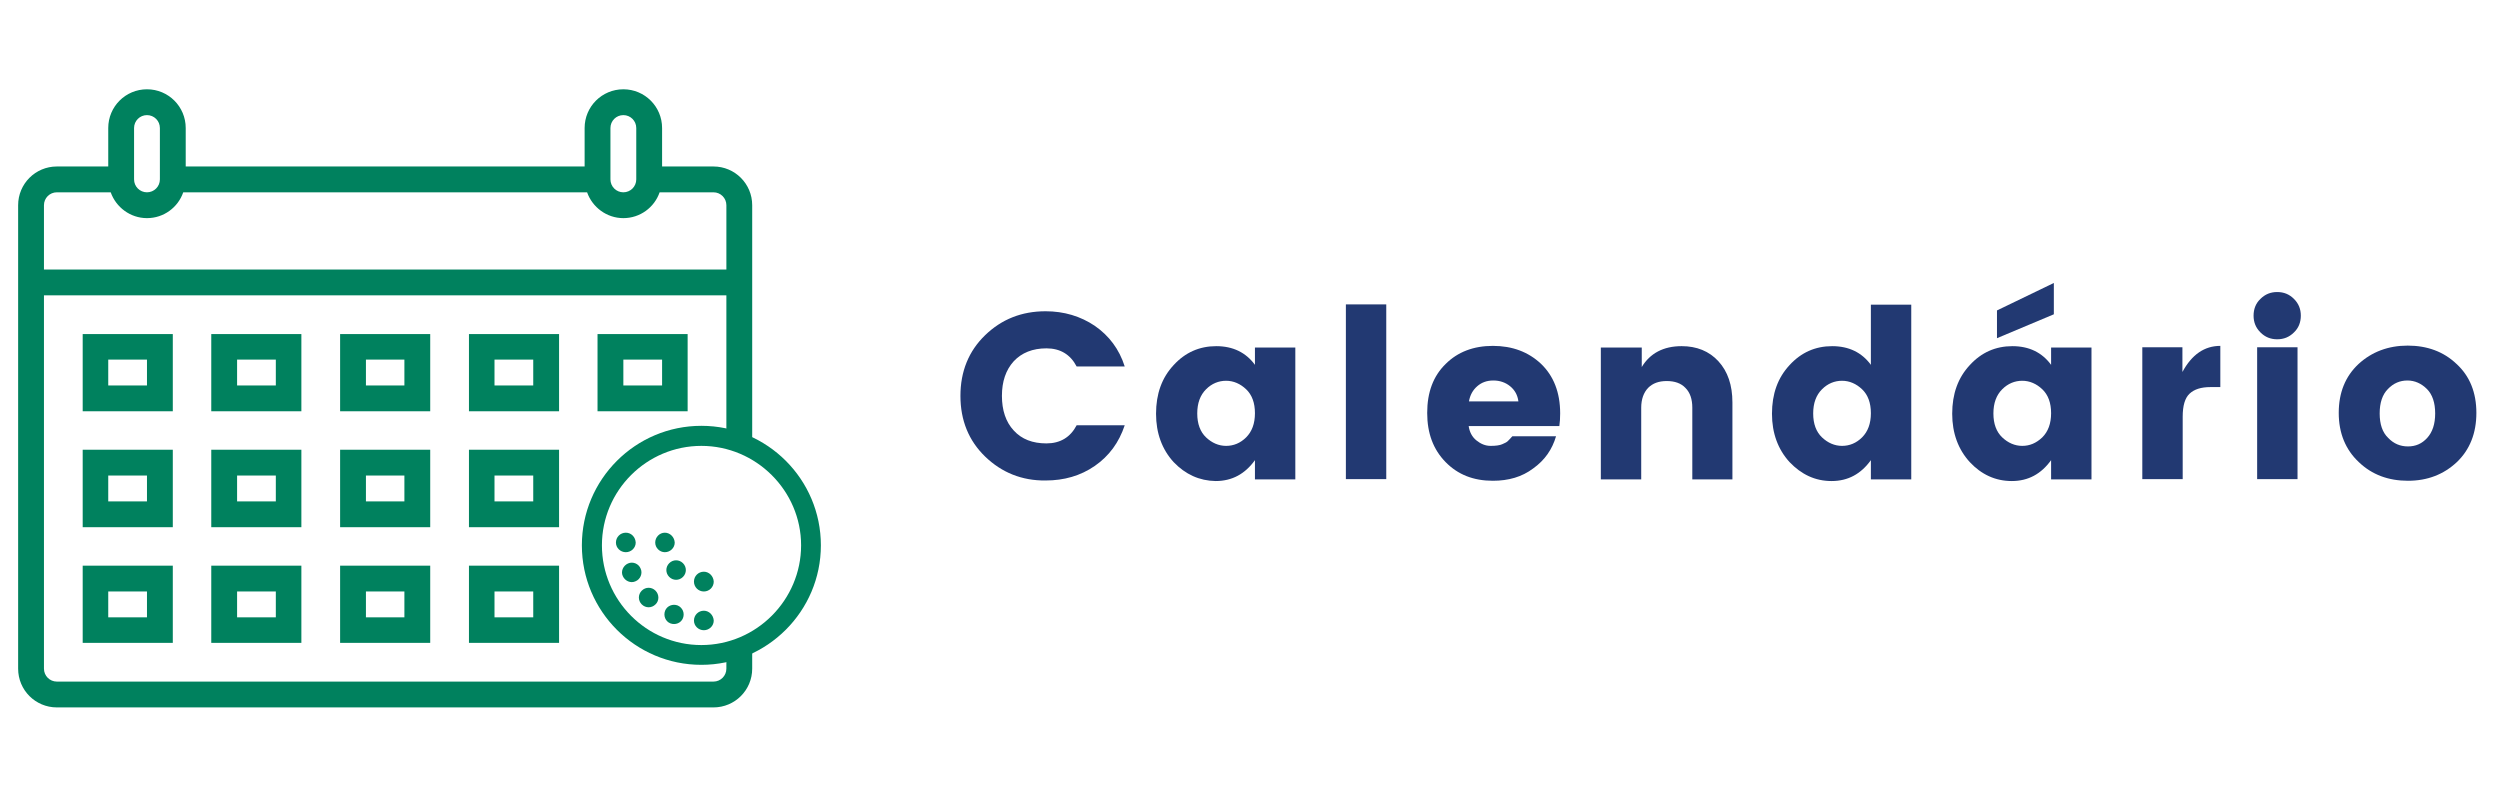
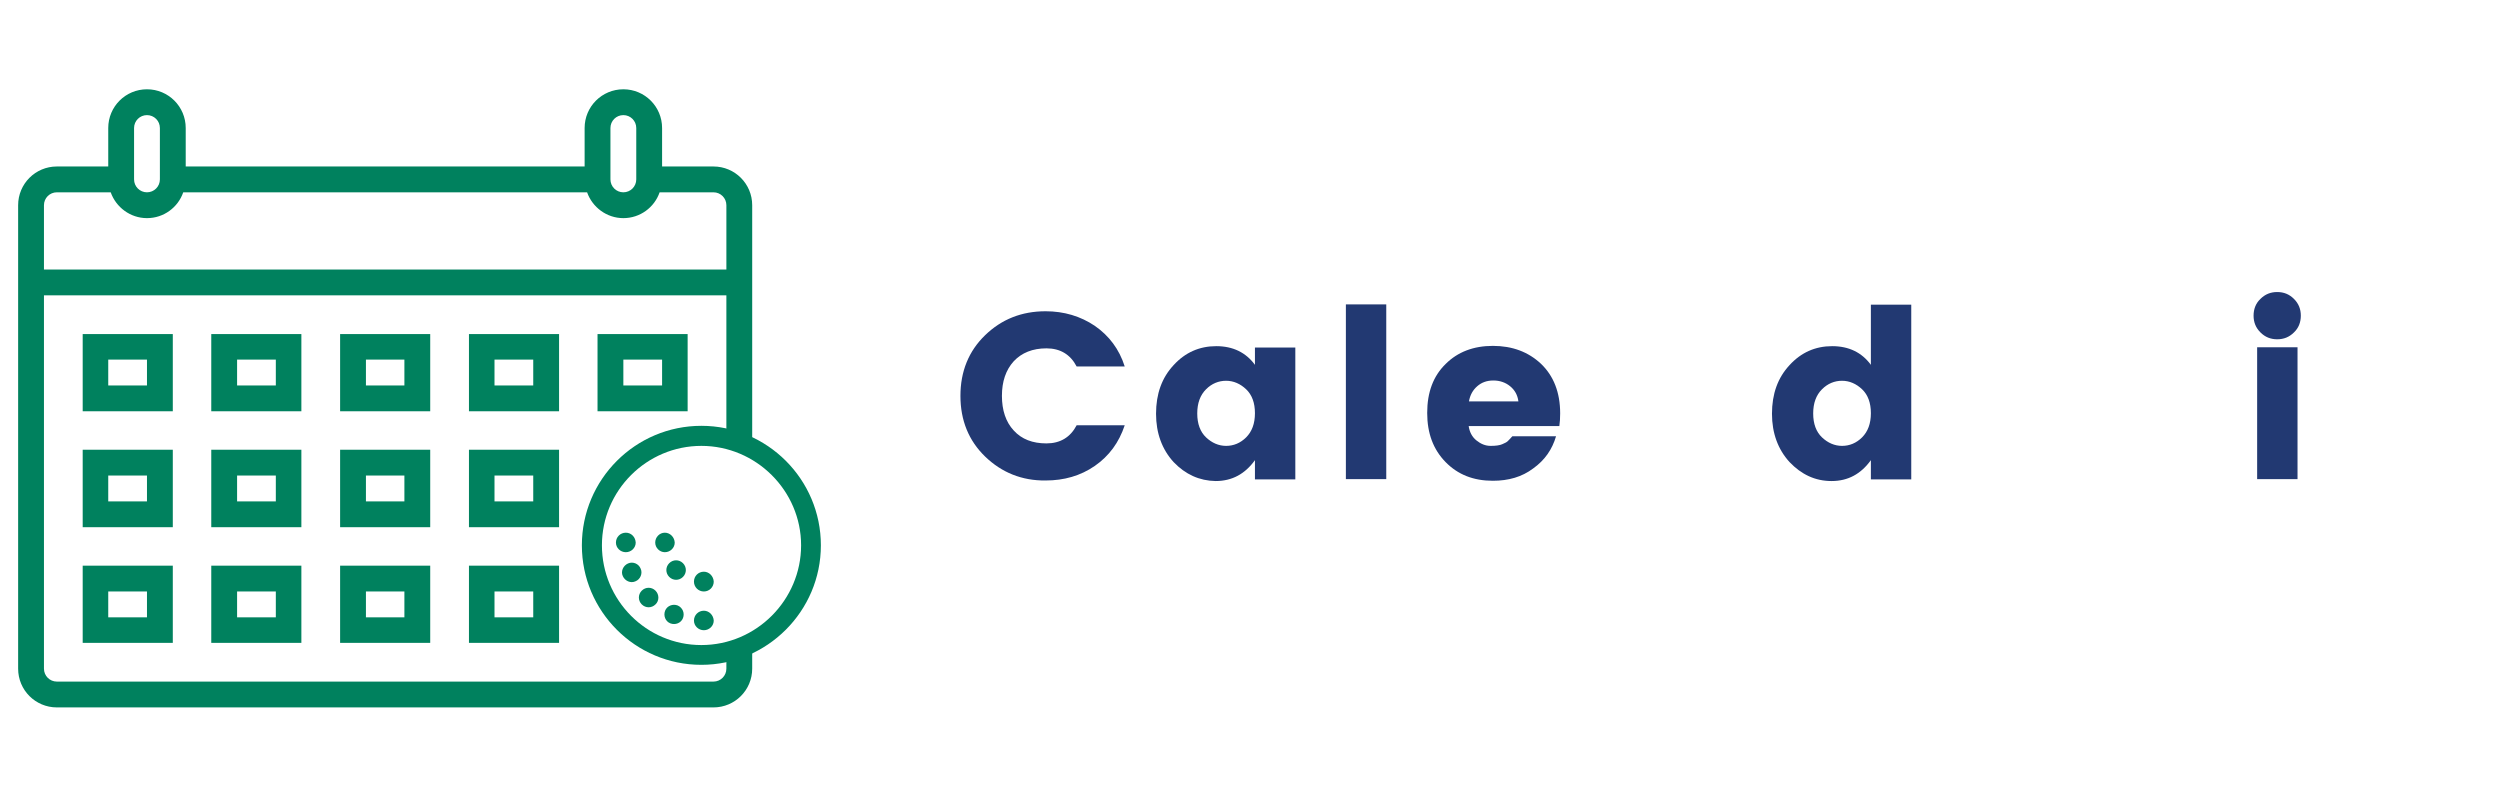
<svg xmlns="http://www.w3.org/2000/svg" version="1.1" id="Layer_1" x="0px" y="0px" viewBox="0 0 910 290" style="enable-background:new 0 0 910 290;" xml:space="preserve">
  <style type="text/css">
	.st0{fill:#00815E;}
	.st1{fill:#223972;}
</style>
  <g>
    <path class="st0" d="M227.8,193.9c-2,0-3.6,1.6-3.6,3.6c0,1.9,1.6,3.5,3.6,3.5s3.6-1.6,3.6-3.5   C231.3,195.5,229.8,193.9,227.8,193.9z M233.2,207c-0.7-1.8-2.8-2.7-4.6-1.9c-1.8,0.8-2.7,2.9-1.9,4.6c0.8,1.8,2.9,2.7,4.6,1.9   C233.1,210.9,234,208.7,233.2,207z M238.6,215c-1.4-1.4-3.6-1.4-5,0s-1.4,3.6,0,5s3.6,1.4,5,0C240,218.7,240,216.4,238.6,215z    M242,193.9c-1.9,0-3.5,1.6-3.5,3.6c0,1.9,1.6,3.5,3.5,3.5c2,0,3.6-1.6,3.6-3.5C245.5,195.5,243.9,193.9,242,193.9z M246.7,220.4   c-1.8-0.7-3.9,0.1-4.6,1.9c-0.7,1.8,0.1,3.9,1.9,4.6c1.8,0.7,3.9-0.1,4.6-1.9C249.3,223.2,248.5,221.2,246.7,220.4z M248.6,205   c-1.4-1.4-3.6-1.4-5,0s-1.4,3.6,0,5s3.6,1.4,5,0S250,206.4,248.6,205z M256.2,222.3c-2,0-3.6,1.6-3.6,3.6c0,1.9,1.6,3.5,3.6,3.5   s3.6-1.6,3.6-3.5C259.7,223.9,258.1,222.3,256.2,222.3z M256.2,208.1c-2,0-3.6,1.6-3.6,3.6s1.6,3.6,3.6,3.6s3.6-1.6,3.6-3.6   C259.7,209.7,258.1,208.1,256.2,208.1z M259.7,60.6H241v-14c0-7.8-6.3-14.1-14.1-14.1s-14.1,6.3-14.1,14.1v14H67.6v-14   c0-7.8-6.3-14.1-14.1-14.1s-14.1,6.3-14.1,14.1v14H20.7c-7.8,0-14.1,6.3-14.1,14.1v168.7c0,7.8,6.3,14.1,14.1,14.1h239   c7.8,0,14.1-6.3,14.1-14.1V234l-9.4,4.1v5.3c0,2.6-2.1,4.7-4.7,4.7h-239c-2.6,0-4.7-2.1-4.7-4.7V107.5h248.4v52.2l9.4,4v-89   C273.8,66.9,267.5,60.6,259.7,60.6z M222.2,46.6c0-2.6,2.1-4.7,4.7-4.7c2.6,0,4.7,2.1,4.7,4.7v18.7c0,2.6-2.1,4.7-4.7,4.7   c-2.6,0-4.7-2.1-4.7-4.7V46.6z M48.8,46.6c0-2.6,2.1-4.7,4.7-4.7c2.6,0,4.7,2.1,4.7,4.7v18.7c0,2.6-2.1,4.7-4.7,4.7   c-2.6,0-4.7-2.1-4.7-4.7V46.6z M16,98.1V74.7c0-2.6,2.1-4.7,4.7-4.7h19.6c1.9,5.4,7.1,9.4,13.2,9.4s11.3-3.9,13.2-9.4h147   c1.9,5.4,7.1,9.4,13.2,9.4c6.1,0,11.3-3.9,13.2-9.4h19.6c2.6,0,4.7,2.1,4.7,4.7v23.4H16z M217.5,121.6v28.1h32.8v-28.1H217.5z    M241,140.3h-14.1v-9.4H241V140.3z M170.7,205.9V234h32.8v-28.1H170.7z M194.1,224.7H180v-9.4h14.1V224.7z M170.7,163.7v28.2h32.8   v-28.2H170.7z M194.1,182.5H180v-9.4h14.1V182.5z M170.7,121.6v28.1h32.8v-28.1H170.7z M194.1,140.3H180v-9.4h14.1V140.3z    M123.8,205.9V234h32.8v-28.1H123.8z M147.2,224.7h-14v-9.4h14V224.7z M123.8,163.7v28.2h32.8v-28.2H123.8z M147.2,182.5h-14v-9.4   h14V182.5z M123.8,121.6v28.1h32.8v-28.1H123.8z M147.2,140.3h-14v-9.4h14V140.3z M76.9,205.9V234h32.8v-28.1H76.9z M100.4,224.7   H86.3v-9.4h14.1C100.4,215.3,100.4,224.7,100.4,224.7z M76.9,163.7v28.2h32.8v-28.2H76.9z M100.4,182.5H86.3v-9.4h14.1   C100.4,173.1,100.4,182.5,100.4,182.5z M76.9,121.6v28.1h32.8v-28.1H76.9z M100.4,140.3H86.3v-9.4h14.1   C100.4,130.9,100.4,140.3,100.4,140.3z M30.1,205.9V234h32.8v-28.1H30.1z M53.5,224.7H39.4v-9.4h14.1V224.7z M30.1,163.7v28.2h32.8   v-28.2H30.1z M53.5,182.5H39.4v-9.4h14.1V182.5z M30.1,121.6v28.1h32.8v-28.1H30.1z M53.5,140.3H39.4v-9.4h14.1V140.3z" />
    <path class="st0" d="M255.3,155c-24,0-43.5,19.5-43.5,43.5s19.5,43.5,43.5,43.5c23.9,0,43.5-19.5,43.5-43.5S279.3,155,255.3,155z    M255.3,234.8c-20,0-36.2-16.3-36.2-36.3s16.3-36.2,36.2-36.2s36.3,16.3,36.3,36.2S275.3,234.8,255.3,234.8z" />
  </g>
  <g>
    <path class="st1" d="M358.6,166.2c-6-5.8-9-13.2-9-22.1c0-8.9,3-16.3,9-22.1c6-5.8,13.3-8.7,22-8.7c6.7,0,12.7,1.8,17.9,5.3   c5.2,3.6,8.9,8.5,10.9,14.8h-17.5c-2.3-4.4-6-6.6-11-6.6c-5,0-9,1.6-11.9,4.7c-2.9,3.2-4.3,7.4-4.3,12.6s1.4,9.5,4.3,12.6   c2.9,3.2,6.9,4.7,11.9,4.7c5,0,8.7-2.2,11-6.6h17.5c-2.1,6.3-5.7,11.2-10.9,14.8c-5.2,3.6-11.2,5.3-17.9,5.3   C372,175,364.6,172,358.6,166.2z" />
    <path class="st1" d="M427.2,168.2c-4.2-4.6-6.4-10.5-6.4-17.6c0-7.2,2.1-13.1,6.4-17.7c4.2-4.6,9.4-6.9,15.5-6.9   c6.1,0,10.8,2.3,14.1,6.8v-6.3h14.7v48h-14.7v-7c-3.6,5-8.3,7.6-14.3,7.6C436.6,175,431.5,172.7,427.2,168.2z M453.6,159.2   c2.1-2.1,3.2-5,3.2-8.8c0-3.8-1.1-6.7-3.2-8.7c-2.1-2-4.6-3.1-7.3-3.1s-5.2,1-7.3,3.1c-2.1,2.1-3.2,5-3.2,8.8   c0,3.8,1.1,6.7,3.2,8.7c2.1,2,4.6,3.1,7.3,3.1S451.5,161.3,453.6,159.2z" />
    <path class="st1" d="M489.9,174.4v-63.6h14.7v63.6H489.9z" />
    <path class="st1" d="M543.4,175c-7,0-12.7-2.2-17.2-6.8s-6.7-10.5-6.7-17.9c0-7.5,2.2-13.4,6.7-17.8c4.4-4.4,10.2-6.6,17.2-6.6   c7.1,0,12.9,2.2,17.5,6.5c4.6,4.4,7,10.4,7,18.1c0,1.7-0.1,3.2-0.3,4.6h-33c0.3,2.1,1.2,3.9,2.8,5.2c1.6,1.3,3.3,2,5.2,2   c1.9,0,3.3-0.2,4.2-0.6c0.9-0.4,1.6-0.7,2-1.1c0.4-0.4,1-1,1.7-1.8h15.9c-1.4,4.8-4.1,8.7-8.3,11.7C554,173.6,549.1,175,543.4,175z    M549.7,140.6c-1.7-1.4-3.8-2.1-6.1-2.1c-2.4,0-4.3,0.7-5.9,2.1c-1.6,1.4-2.6,3.2-3,5.5h18C552.4,143.8,551.4,142,549.7,140.6z" />
-     <path class="st1" d="M597.6,126.5v7.1c3-5,7.9-7.6,14.5-7.6c5.5,0,10,1.8,13.4,5.5c3.4,3.7,5.1,8.7,5.1,15v28H616v-26.1   c0-3.1-0.8-5.5-2.5-7.2c-1.6-1.7-3.9-2.5-6.8-2.5c-2.9,0-5.1,0.8-6.8,2.5c-1.6,1.7-2.5,4.1-2.5,7.2v26.1h-14.7v-48H597.6z" />
    <path class="st1" d="M651.4,168.2c-4.2-4.6-6.4-10.5-6.4-17.6c0-7.2,2.1-13.1,6.4-17.7c4.2-4.6,9.4-6.9,15.5-6.9   c6.1,0,10.8,2.3,14.1,6.8v-21.9h14.7v63.6H681v-7c-3.6,5-8.3,7.6-14.3,7.6S655.7,172.7,651.4,168.2z M677.8,159.2   c2.1-2.1,3.2-5,3.2-8.8c0-3.8-1.1-6.7-3.2-8.7c-2.1-2-4.6-3.1-7.3-3.1s-5.2,1-7.3,3.1c-2.1,2.1-3.2,5-3.2,8.8   c0,3.8,1.1,6.7,3.2,8.7c2.1,2,4.6,3.1,7.3,3.1S675.7,161.3,677.8,159.2z" />
-     <path class="st1" d="M717,168.2c-4.2-4.6-6.4-10.5-6.4-17.6c0-7.2,2.1-13.1,6.4-17.7c4.2-4.6,9.4-6.9,15.5-6.9   c6.1,0,10.8,2.3,14.1,6.8v-6.3h14.7v48h-14.7v-7c-3.6,5-8.3,7.6-14.3,7.6S721.2,172.7,717,168.2z M743.4,159.2   c2.1-2.1,3.2-5,3.2-8.8c0-3.8-1.1-6.7-3.2-8.7c-2.1-2-4.6-3.1-7.3-3.1s-5.2,1-7.3,3.1c-2.1,2.1-3.2,5-3.2,8.8   c0,3.8,1.1,6.7,3.2,8.7c2.1,2,4.6,3.1,7.3,3.1S741.2,161.3,743.4,159.2z M726.9,113l20.7-10v11.4l-20.7,8.7V113z" />
-     <path class="st1" d="M794.4,126.5v8.9c3.4-6.3,8-9.5,13.8-9.5v15h-3.6c-3.4,0-5.9,0.8-7.6,2.4c-1.7,1.6-2.5,4.4-2.5,8.4v22.7h-14.7   v-48H794.4z" />
    <path class="st1" d="M835,121c-1.7,1.7-3.7,2.5-6.1,2.5s-4.4-0.8-6.1-2.5c-1.7-1.7-2.5-3.7-2.5-6.1c0-2.4,0.8-4.5,2.5-6.1   c1.7-1.7,3.7-2.5,6.1-2.5s4.4,0.8,6.1,2.5c1.7,1.7,2.5,3.7,2.5,6.1C837.5,117.3,836.7,119.4,835,121z M821.6,174.4v-48h14.7v48   H821.6z" />
-     <path class="st1" d="M858.6,168.2c-4.8-4.5-7.3-10.5-7.3-17.9s2.4-13.3,7.2-17.8c4.8-4.4,10.8-6.7,17.9-6.7   c7.1,0,13.1,2.2,17.8,6.7c4.8,4.4,7.2,10.4,7.2,17.8s-2.4,13.4-7.1,17.9c-4.8,4.5-10.7,6.8-17.8,6.8   C869.4,175,863.4,172.8,858.6,168.2z M883.5,159.4c1.9-2.1,2.9-5,2.9-8.9c0-3.9-1-6.9-3-8.9c-2-2-4.4-3.1-7.1-3.1s-5.1,1-7.1,3.1   c-2,2-3,5-3,8.9c0,3.9,1,6.9,3.1,8.9c2,2.1,4.4,3.1,7.2,3.1S881.6,161.5,883.5,159.4z" />
  </g>
</svg>